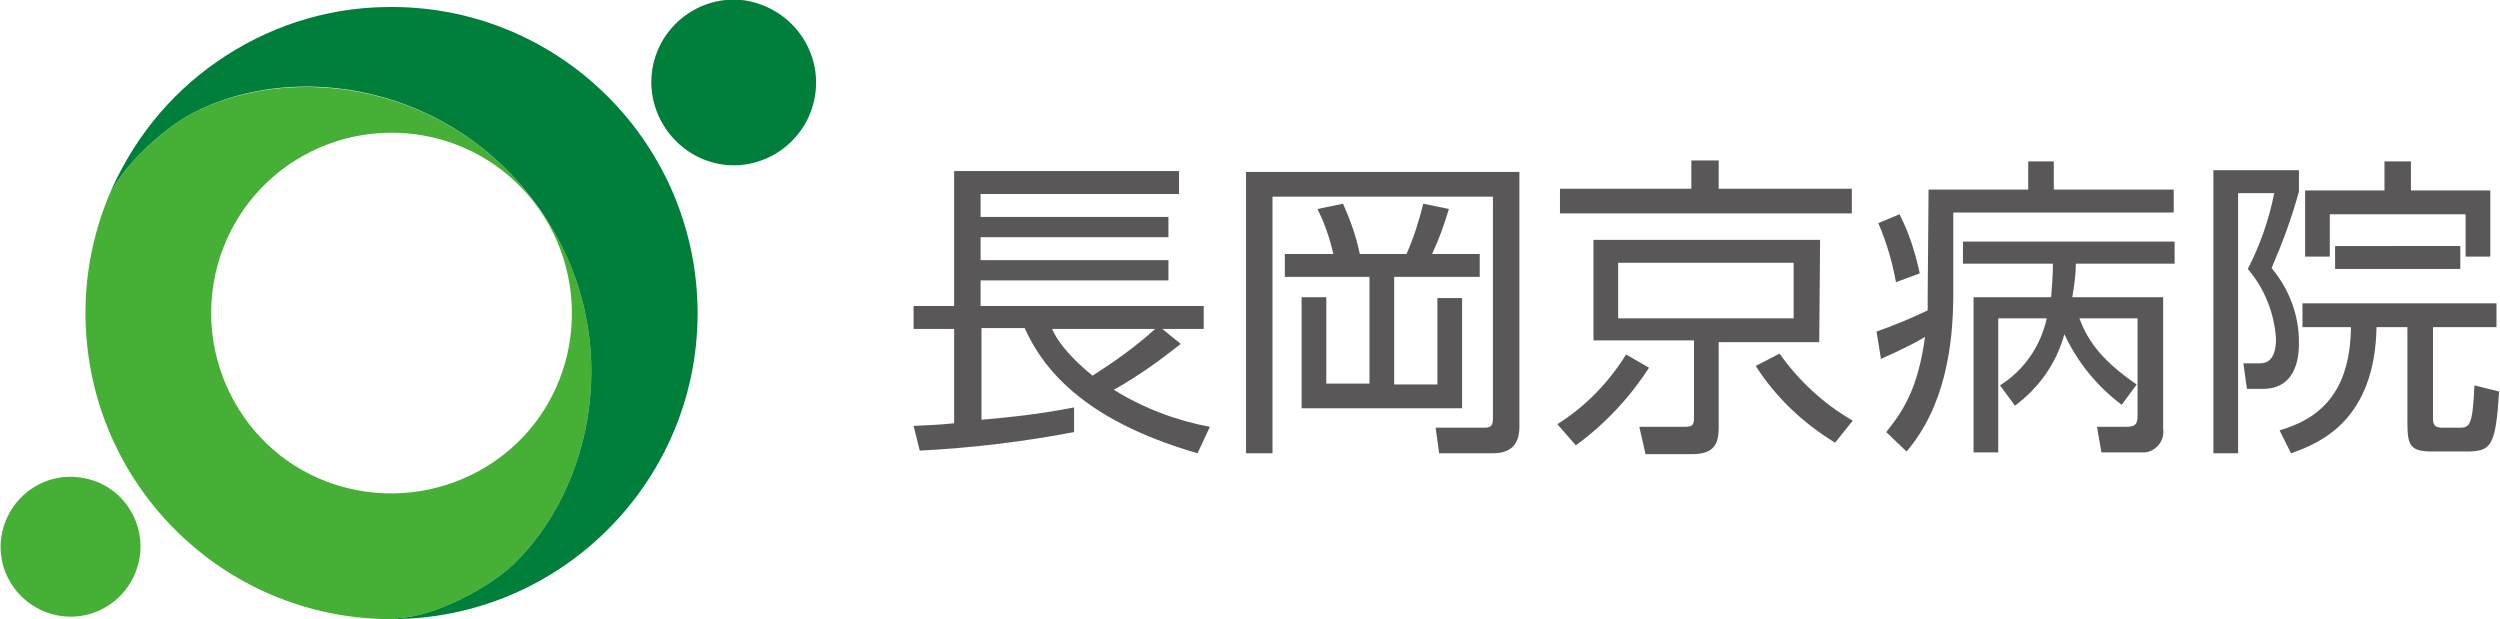
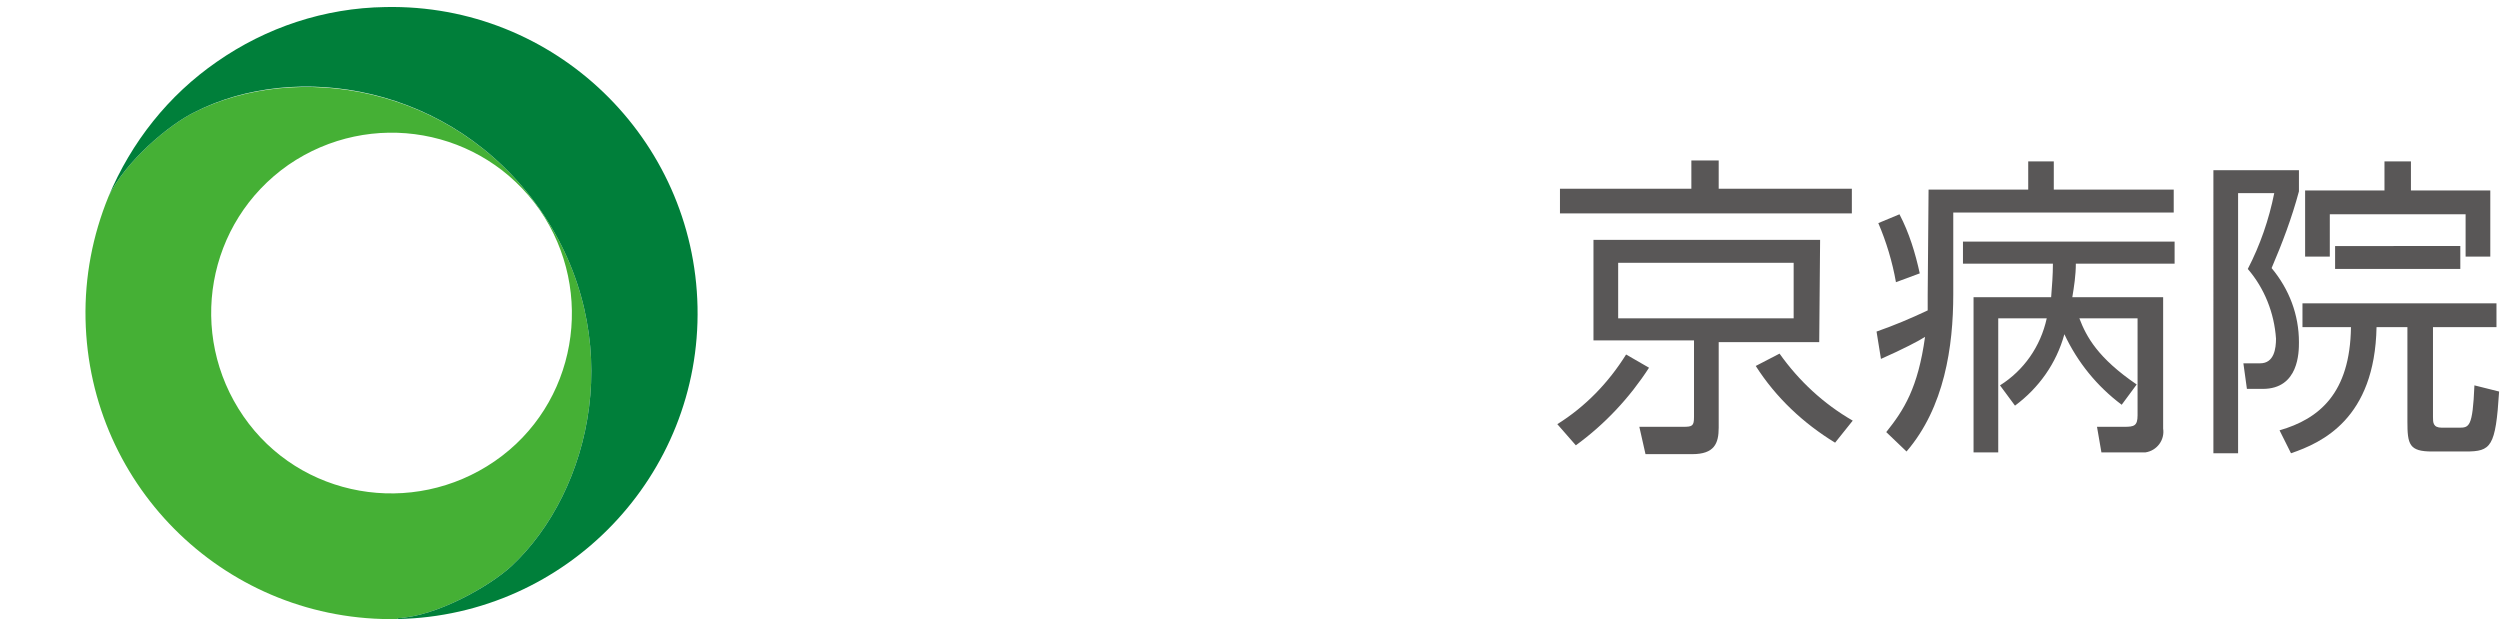
<svg xmlns="http://www.w3.org/2000/svg" version="1.1" id="レイヤー_1" x="0px" y="0px" viewBox="0 0 283.5 70.2" style="enable-background:new 0 0 283.5 70.2;" xml:space="preserve">
  <style type="text/css">
	.st0{fill:#595757;}
	.st1{fill:#45B035;}
	.st2{fill:#007F3A;}
</style>
  <g id="レイヤー_2_1_">
    <g id="レイヤー_2-2">
      <g>
        <g>
          <g>
-             <path class="st0" d="M133.9,39c-2.4,1.9-4.9,3.7-7.6,5.2c3.4,2.1,7.1,3.5,10.9,4.2l-1.4,3c-10.7-3.1-16.8-7.9-19.6-14.2h-4.9       v10.4c3.5-0.3,7-0.7,10.5-1.4V49c-5.8,1.1-11.6,1.8-17.5,2.1l-0.7-2.8c1.5-0.1,2.8-0.1,4.6-0.3V37.3h-4.6v-2.6h4.6V19.4h25.5       V22h-22.5v2.6h21.3v2.3h-21.3v2.6h21.3v2.3h-21.3v2.9h25.3v2.6h-4.7L133.9,39z M119.3,37.3c0.4,0.9,1.4,2.7,4.6,5.3       c2.5-1.6,4.9-3.3,7.1-5.3H119.3z" />
-             <path class="st0" d="M172.3,19.5v28.9c0,2.3-1.3,3-3,3h-6.1l-0.4-2.9l5.5,0c0.6,0,1-0.1,1-1V22.3h-25v29.1h-3V19.5H172.3z        M151.2,28.8c-0.4-1.8-1-3.5-1.8-5.1l2.9-0.6c0.8,1.8,1.5,3.7,1.9,5.7h5.3c0.8-1.8,1.4-3.7,1.9-5.7l2.9,0.6       c-0.5,1.7-1.1,3.4-1.9,5.1h5.4v2.6h-9.7v12.2h4.9v-9.8h2.8v12.5h-18.2V33.7h2.8v9.8h4.9V31.4h-9.6v-2.6H151.2z" />
            <path class="st0" d="M176.6,48.1c3.2-2,5.8-4.7,7.8-7.9l2.6,1.5c-2.2,3.4-5,6.4-8.3,8.8L176.6,48.1z M210,24.2h-33.1v-2.8h14.9       v-3.2h3.1v3.2H210V24.2z M206.3,38.8h-11.4v9.7c0,1.8-0.5,3-3,3h-5.3l-0.7-3.1l5,0c1,0,1.2-0.1,1.2-1.1v-8.7h-11.4V27.2h25.7       L206.3,38.8z M203.4,29.8h-19.9v6.3h19.9L203.4,29.8z M201.8,40.1c2.2,3.1,5,5.7,8.3,7.6l-2,2.5c-3.6-2.2-6.7-5.1-9-8.7       L201.8,40.1z" />
            <path class="st0" d="M218.7,21.5H230v-3.2h2.9v3.2h13.6v2.6h-25v9.3c0,5.9-1,12.8-5.3,17.8l-2.3-2.2c2-2.5,3.6-5,4.4-10.8       c-0.6,0.4-2.5,1.4-5,2.5l-0.5-3.1c2-0.7,3.9-1.5,5.8-2.4c0-0.7,0-1.4,0-1.7L218.7,21.5z M215,32c-0.4-2.3-1.1-4.6-2-6.7l2.4-1       c1.1,2.1,1.8,4.4,2.3,6.7L215,32z M245.3,33.7v14.9c0.2,1.3-0.7,2.5-2,2.7c-0.2,0-0.5,0-0.7,0h-4.3l-0.5-2.9h3.1       c1.1,0,1.5-0.1,1.5-1.3v-11h-6.6c0.8,2.1,2.1,4.5,6.5,7.5l-1.7,2.3c-2.8-2.1-5-4.8-6.5-8c-0.9,3.3-2.9,6.1-5.6,8.1l-1.7-2.3       c2.7-1.7,4.6-4.4,5.3-7.6h-5.5v15.2h-2.8V33.7h8.8c0.1-1.3,0.2-2.5,0.2-3.8h-10.2v-2.5h24v2.5h-11.2c0,1.3-0.2,2.6-0.4,3.8       H245.3z" />
            <path class="st0" d="M260.7,19.3v2.4c-0.8,3-1.9,5.9-3.1,8.7c2,2.4,3.1,5.3,3.1,8.4c0,1.1,0,5.3-4.1,5.3h-1.8l-0.4-2.9h1.9       c1.6,0,1.8-1.7,1.8-2.8c-0.2-2.9-1.3-5.7-3.2-7.9c1.4-2.7,2.4-5.6,3-8.6h-4.1v29.5h-2.8V19.3L260.7,19.3z M275.9,37.1v10.2       c0,0.6,0,1.2,1,1.2h1.9c1.2,0,1.6,0,1.8-4.8l2.8,0.7c-0.4,6.3-0.9,6.8-3.8,6.8h-3.8c-2.6,0-2.8-0.8-2.8-3.4V37.1h-3.5       c-0.2,10.4-6.2,13.1-9.7,14.3l-1.3-2.6c4.5-1.3,8-4.2,8.1-11.7h-5.5v-2.7h22v2.7H275.9z M273.4,18.3v3.3h9v7.5h-2.8v-4.8h-15.4       v4.8h-2.8v-7.5h9v-3.3L273.4,18.3z M264.8,30.5v-2.6H279v2.6H264.8z" />
          </g>
        </g>
        <g>
          <path class="st1" d="M61.2,23.7c10.1,14.5,5.9,32-3.2,40.5c-2.5,2.3-8.5,5.7-12.9,5.9l0,0.1c-19.2,0.4-35-14.8-35.4-34      c-0.1-4.8,0.8-9.5,2.6-13.9c1.9-4,6.9-8.2,9.8-9.6C33.5,7,51.2,9.5,61.2,23.7z M32.7,18.7c-9.3,6.5-11.5,19.2-5.1,28.5      s19.2,11.5,28.5,5.1s11.5-19.2,5.1-28.5c0,0,0,0,0,0C54.7,14.5,42,12.3,32.7,18.7C32.7,18.7,32.7,18.7,32.7,18.7z" />
-           <path class="st1" d="M15.8,63.4c-0.8,4.3-4.9,7.2-9.2,6.4s-7.2-4.9-6.4-9.2c0.8-4.3,4.9-7.2,9.2-6.4      C13.7,54.9,16.6,59.1,15.8,63.4C15.8,63.4,15.8,63.4,15.8,63.4z" />
          <path class="st2" d="M24.6,7c-5.5,3.8-9.7,9.1-12.3,15.3c1.9-4,6.9-8.2,9.8-9.6c11.4-5.8,29.1-3.2,39.1,11      c10.1,14.5,5.9,32-3.2,40.5c-2.5,2.3-8.5,5.7-12.9,5.9l0,0.1c19.2-0.4,34.4-16.3,34-35.4S62.9,0.4,43.7,0.8      C36.8,0.9,30.2,3.1,24.6,7L24.6,7z" />
-           <path class="st2" d="M92.4,11c-0.9,5.1-5.8,8.5-10.8,7.6S73.1,12.8,74,7.7c0.9-5.1,5.8-8.5,10.8-7.6C89.9,1.1,93.3,5.9,92.4,11z      " />
        </g>
      </g>
    </g>
  </g>
</svg>